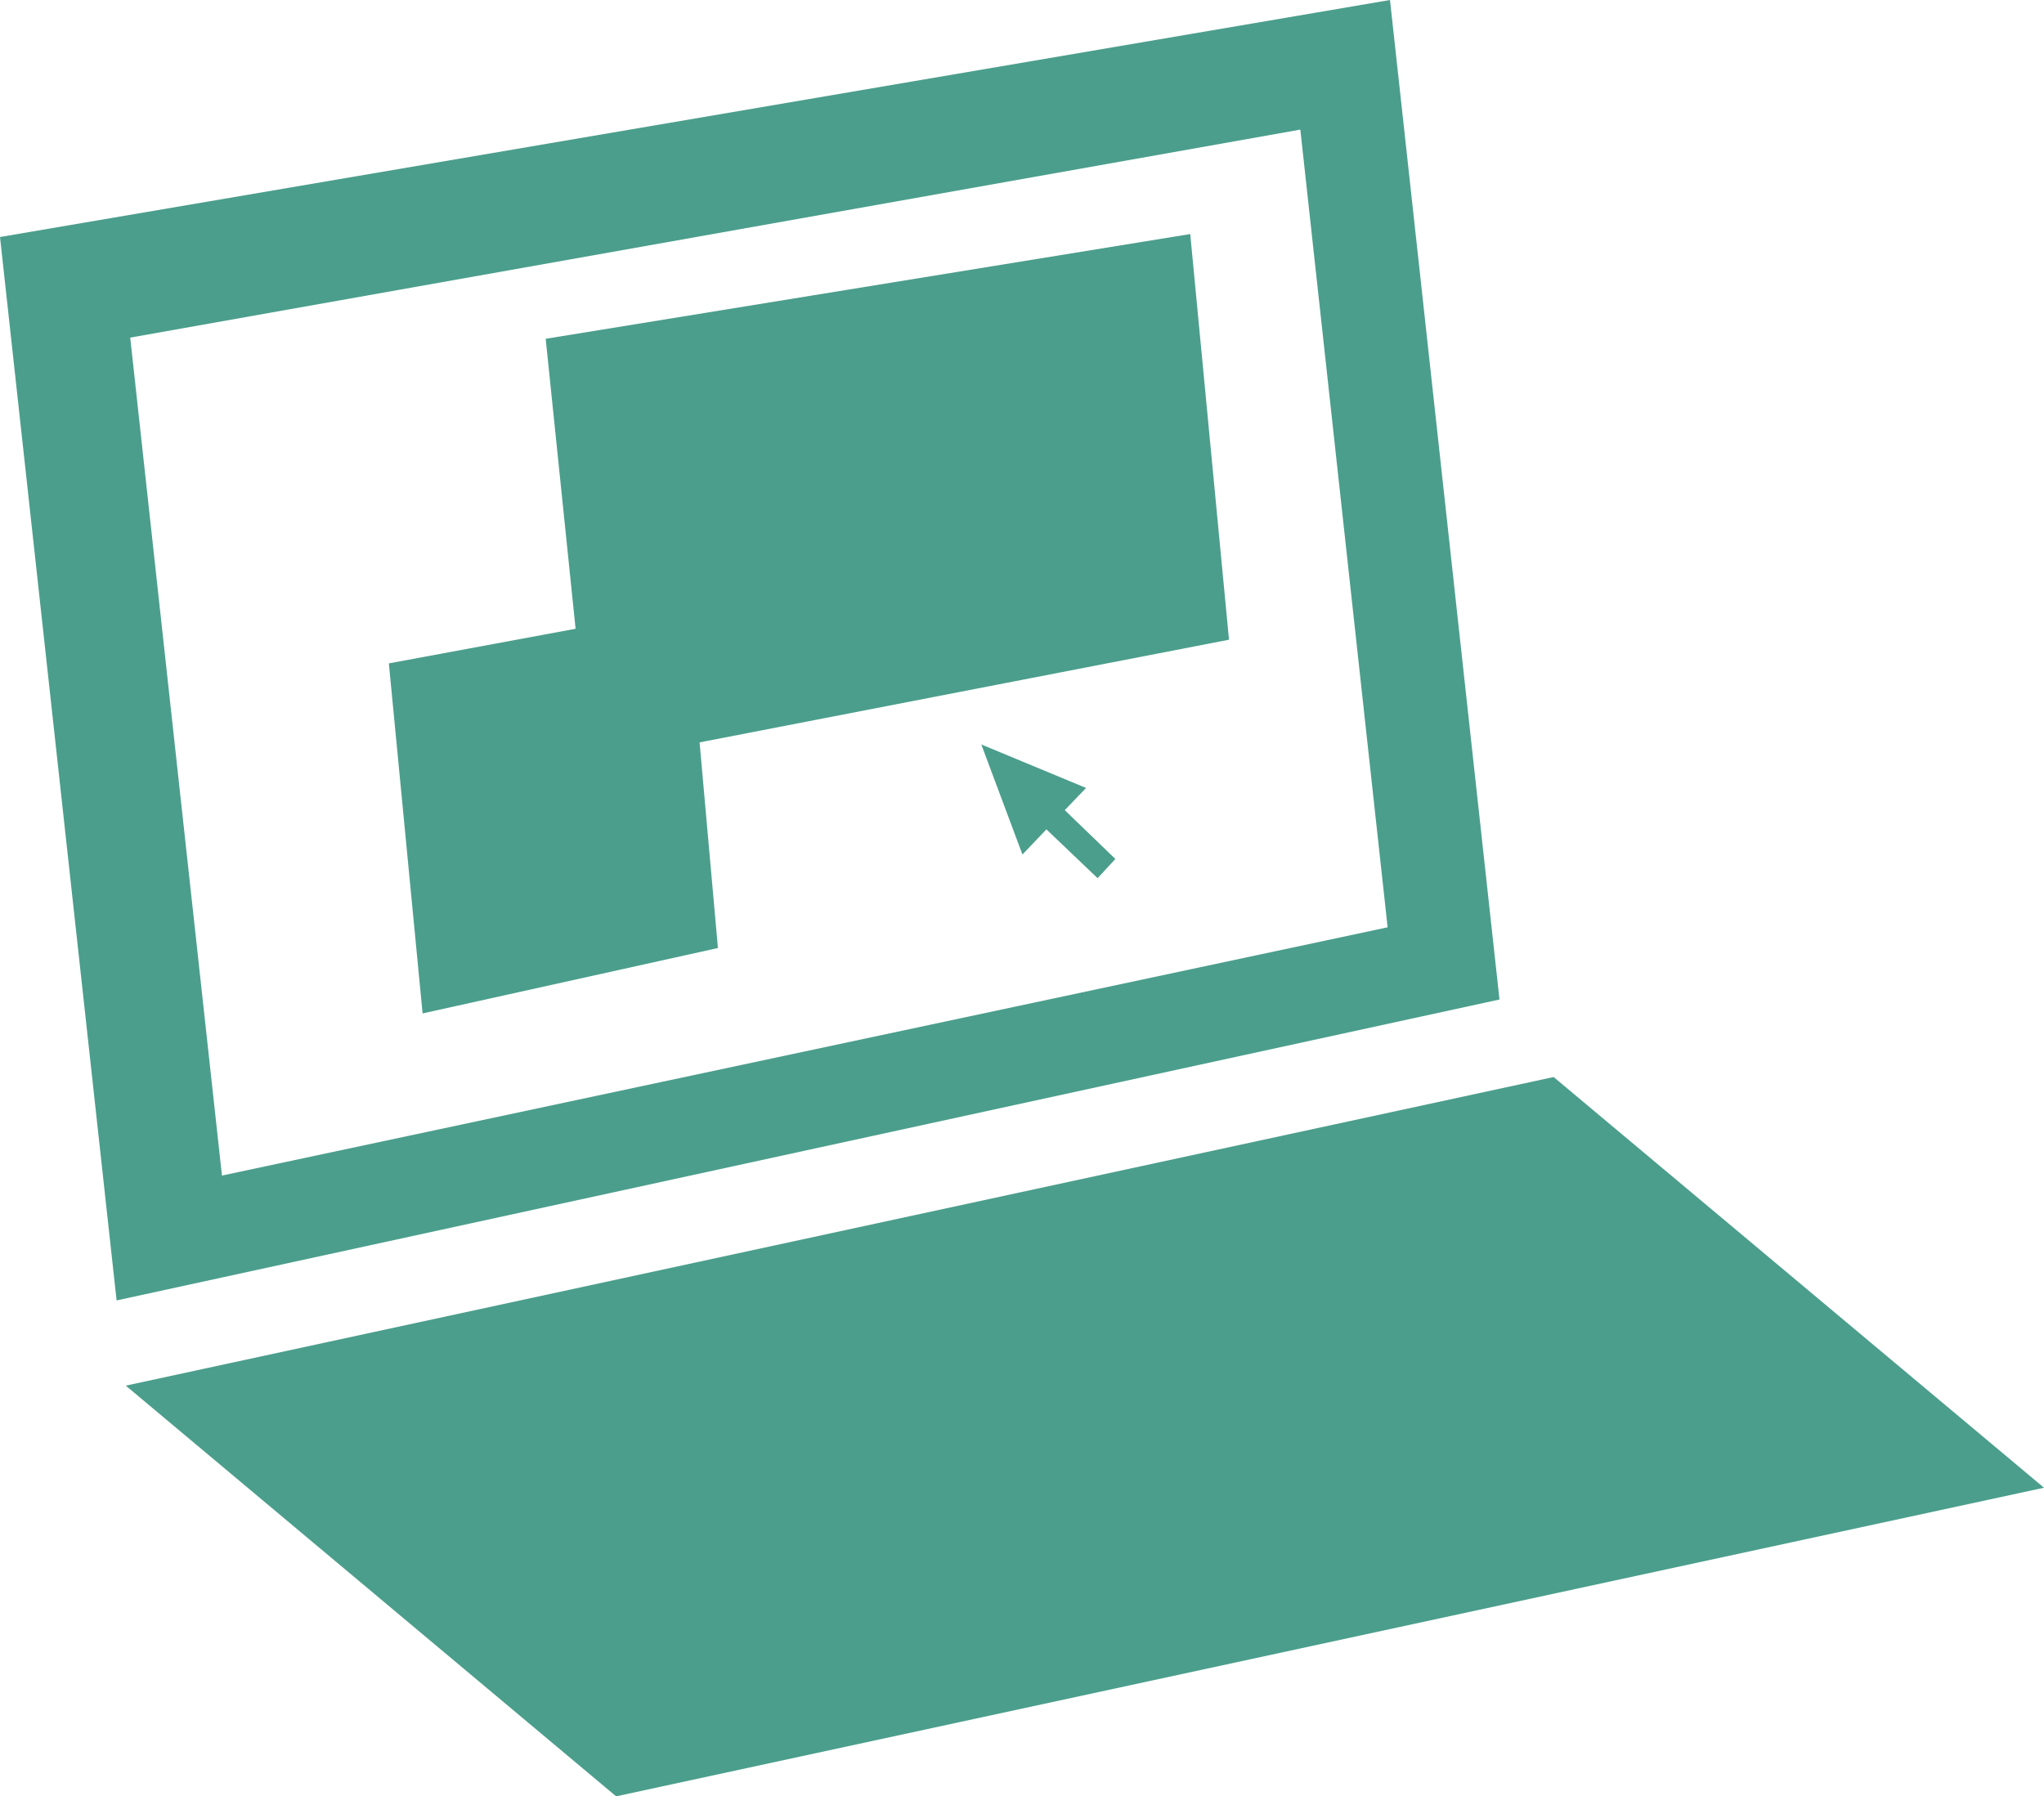
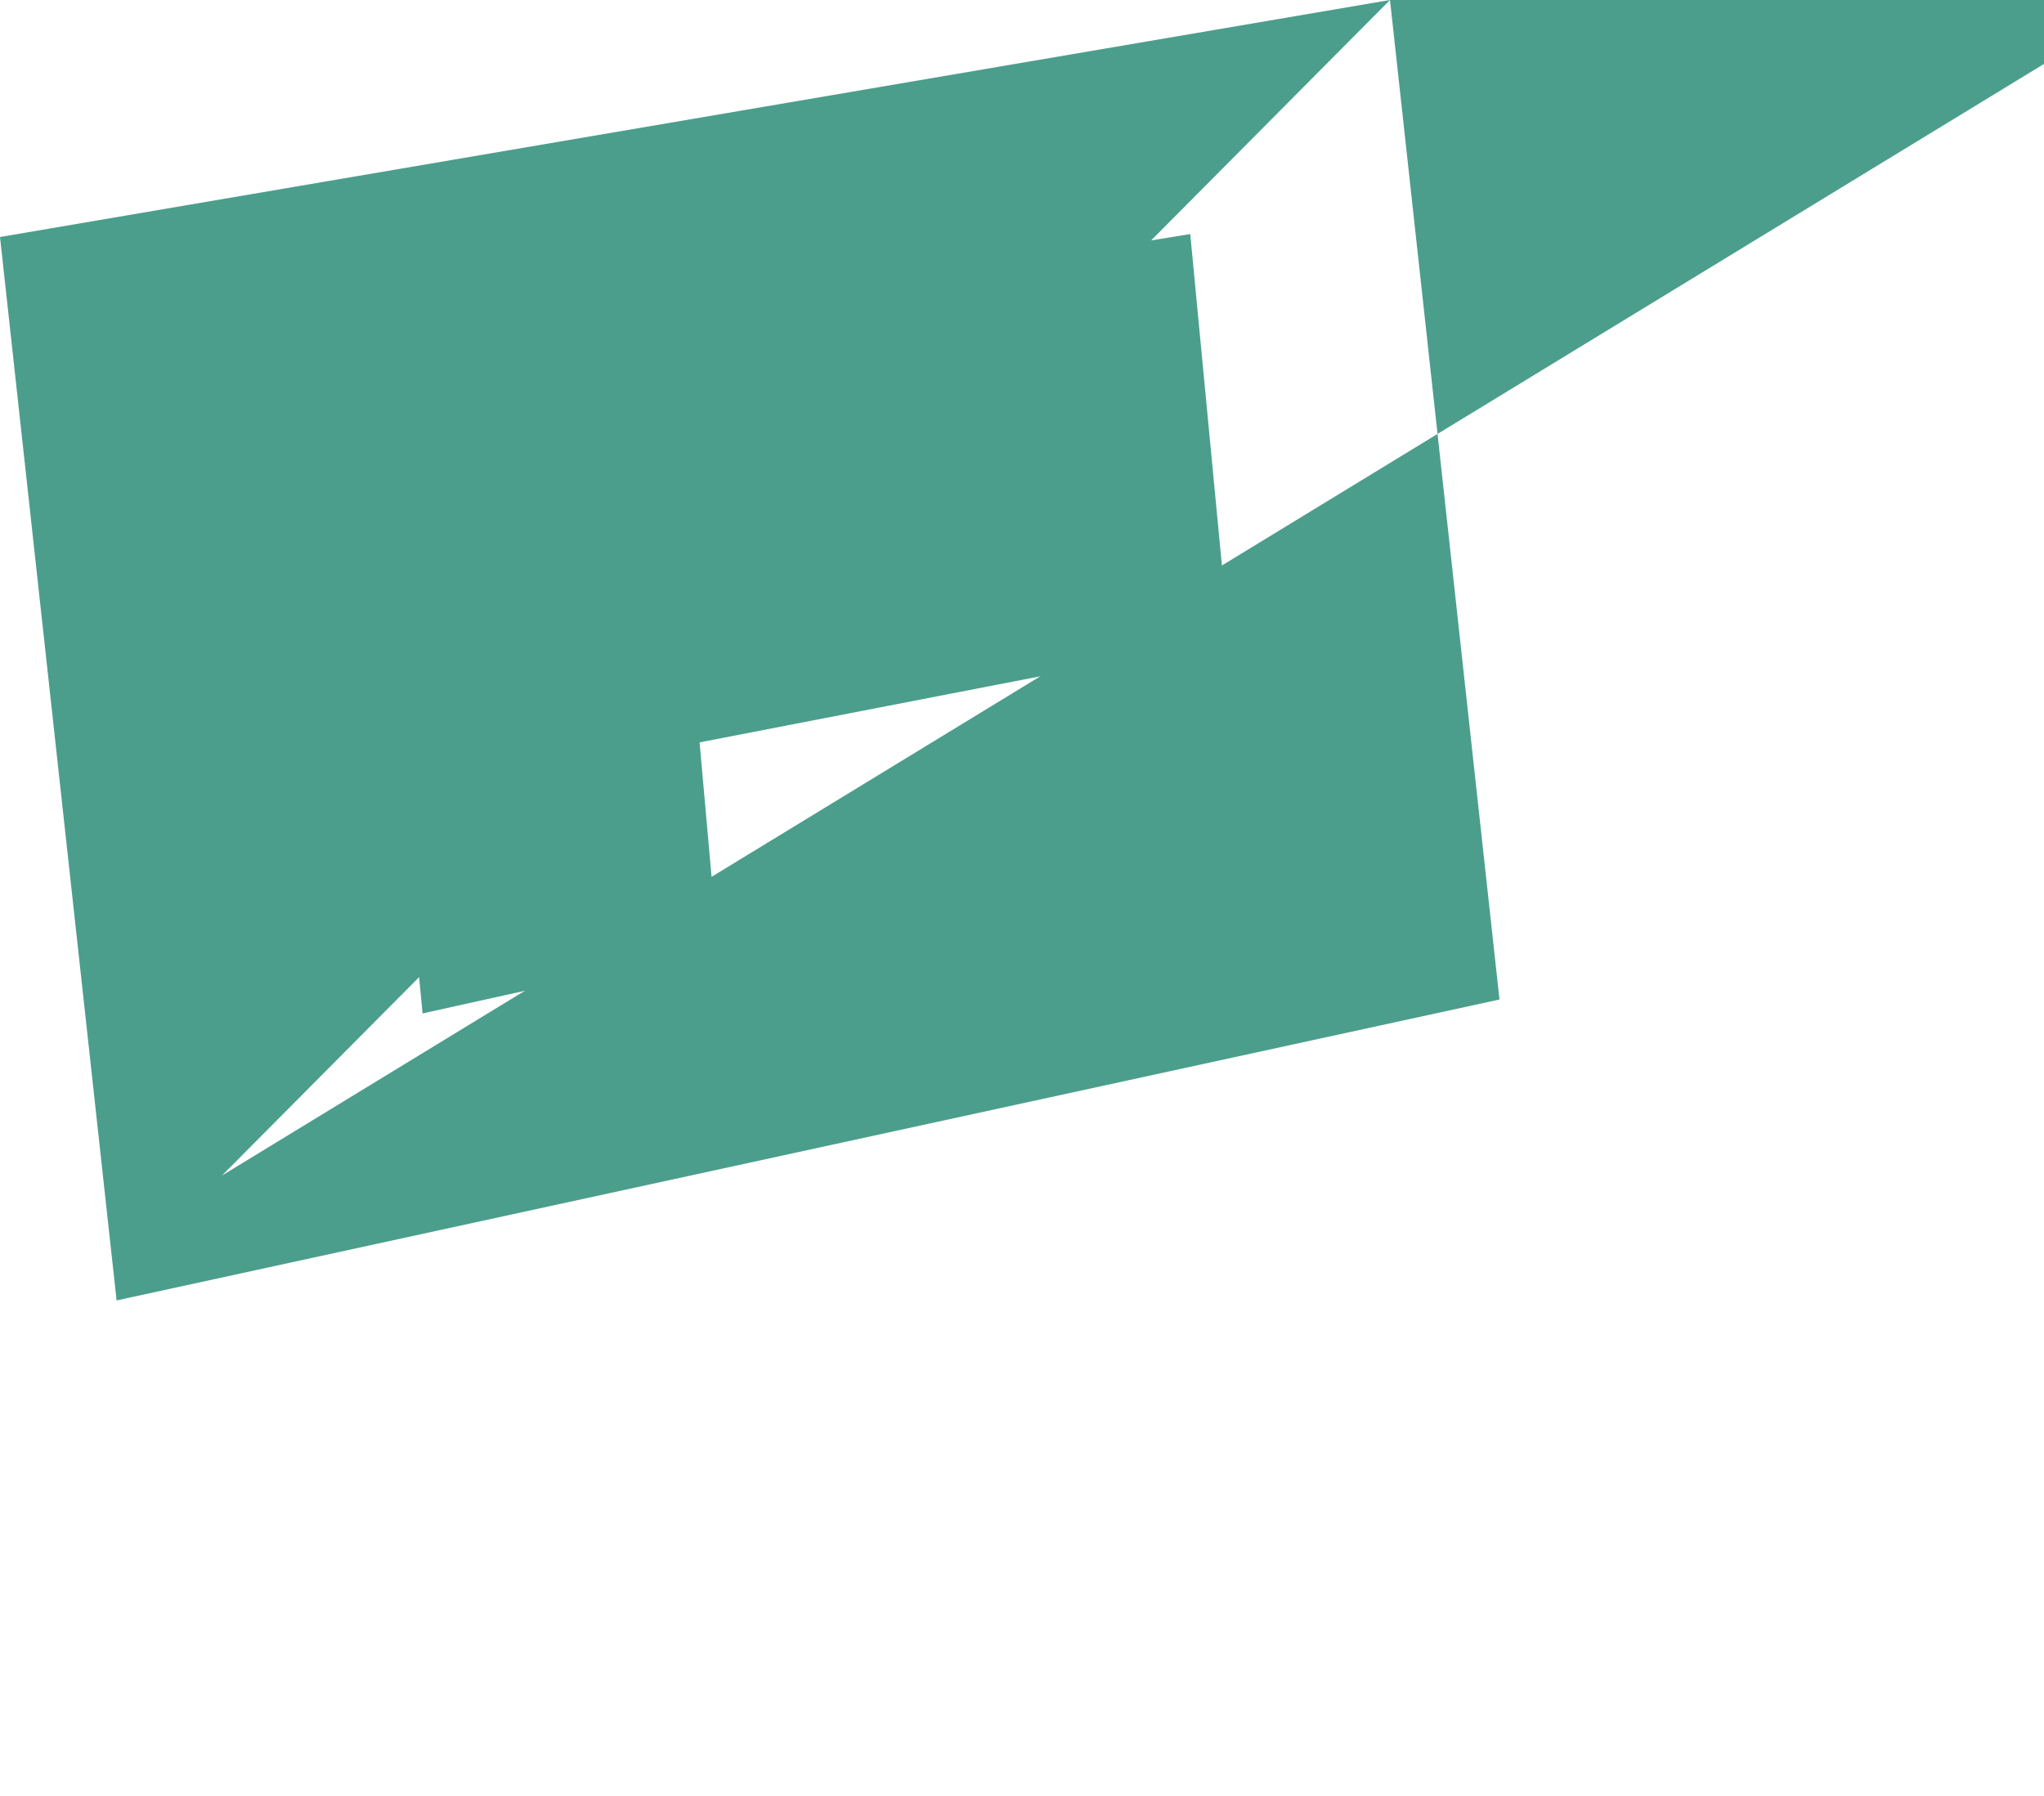
<svg xmlns="http://www.w3.org/2000/svg" id="_レイヤー_2" data-name="レイヤー 2" viewBox="0 0 69.07 60.71">
  <defs>
    <style>
      .cls-1 {
        fill: #4b9e8c;
      }
    </style>
  </defs>
  <g id="_レイヤー_1-2" data-name="レイヤー 1">
    <g>
-       <path class="cls-1" d="m46.97,0L0,8.01l3.94,35.94,46.73-10.17L46.97,0ZM7.5,39.73l-3.1-28.32,39.54-7.03,2.95,26.96L7.5,39.73Z" />
-       <polygon class="cls-1" points="52.5 36.4 4.25 46.83 20.82 60.71 69.07 50.28 52.5 36.4" />
+       <path class="cls-1" d="m46.97,0L0,8.01l3.94,35.94,46.73-10.17L46.97,0Zl-3.1-28.32,39.54-7.03,2.95,26.96L7.5,39.73Z" />
      <polygon class="cls-1" points="18.44 11.45 19.45 21.25 13.14 22.42 14.28 34.25 24.26 32.04 23.64 25.09 41.53 21.62 40.22 7.91 18.44 11.45" />
      <polygon class="cls-1" points="36.7 26.63 33.16 25.16 34.55 28.88 35.36 28.03 37.09 29.68 37.69 29.03 35.98 27.38 36.7 26.63" />
    </g>
  </g>
</svg>